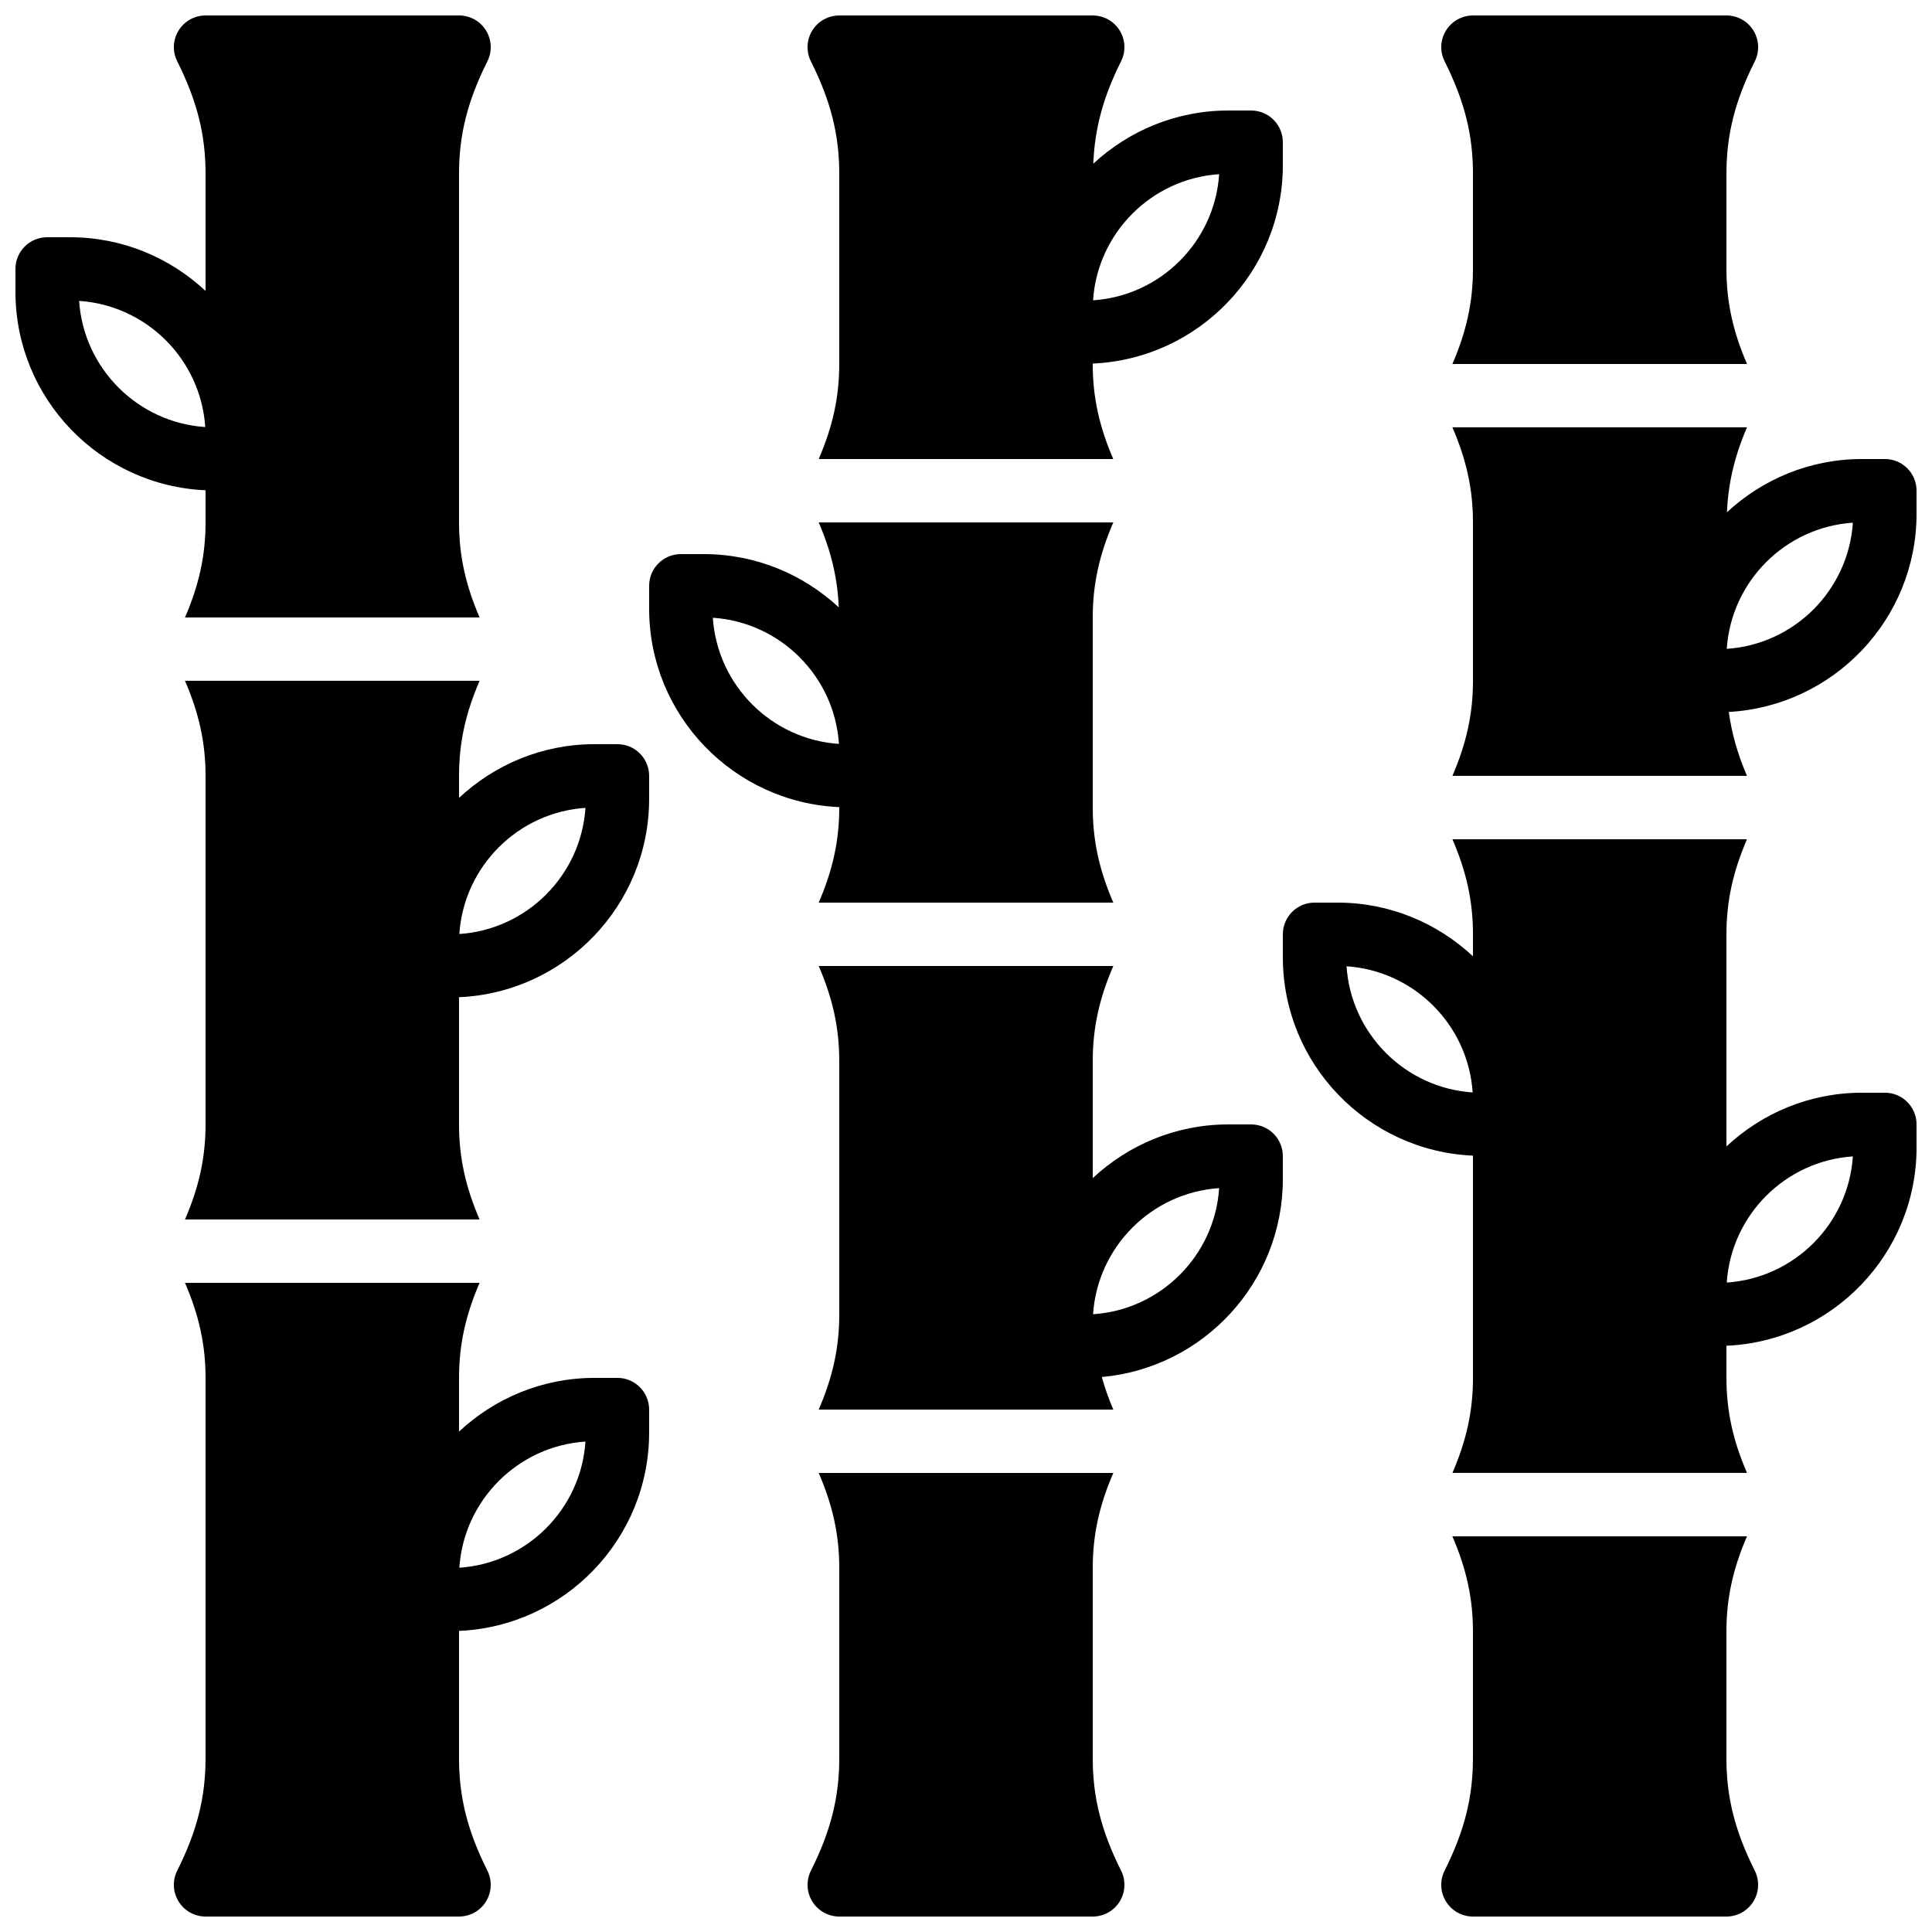
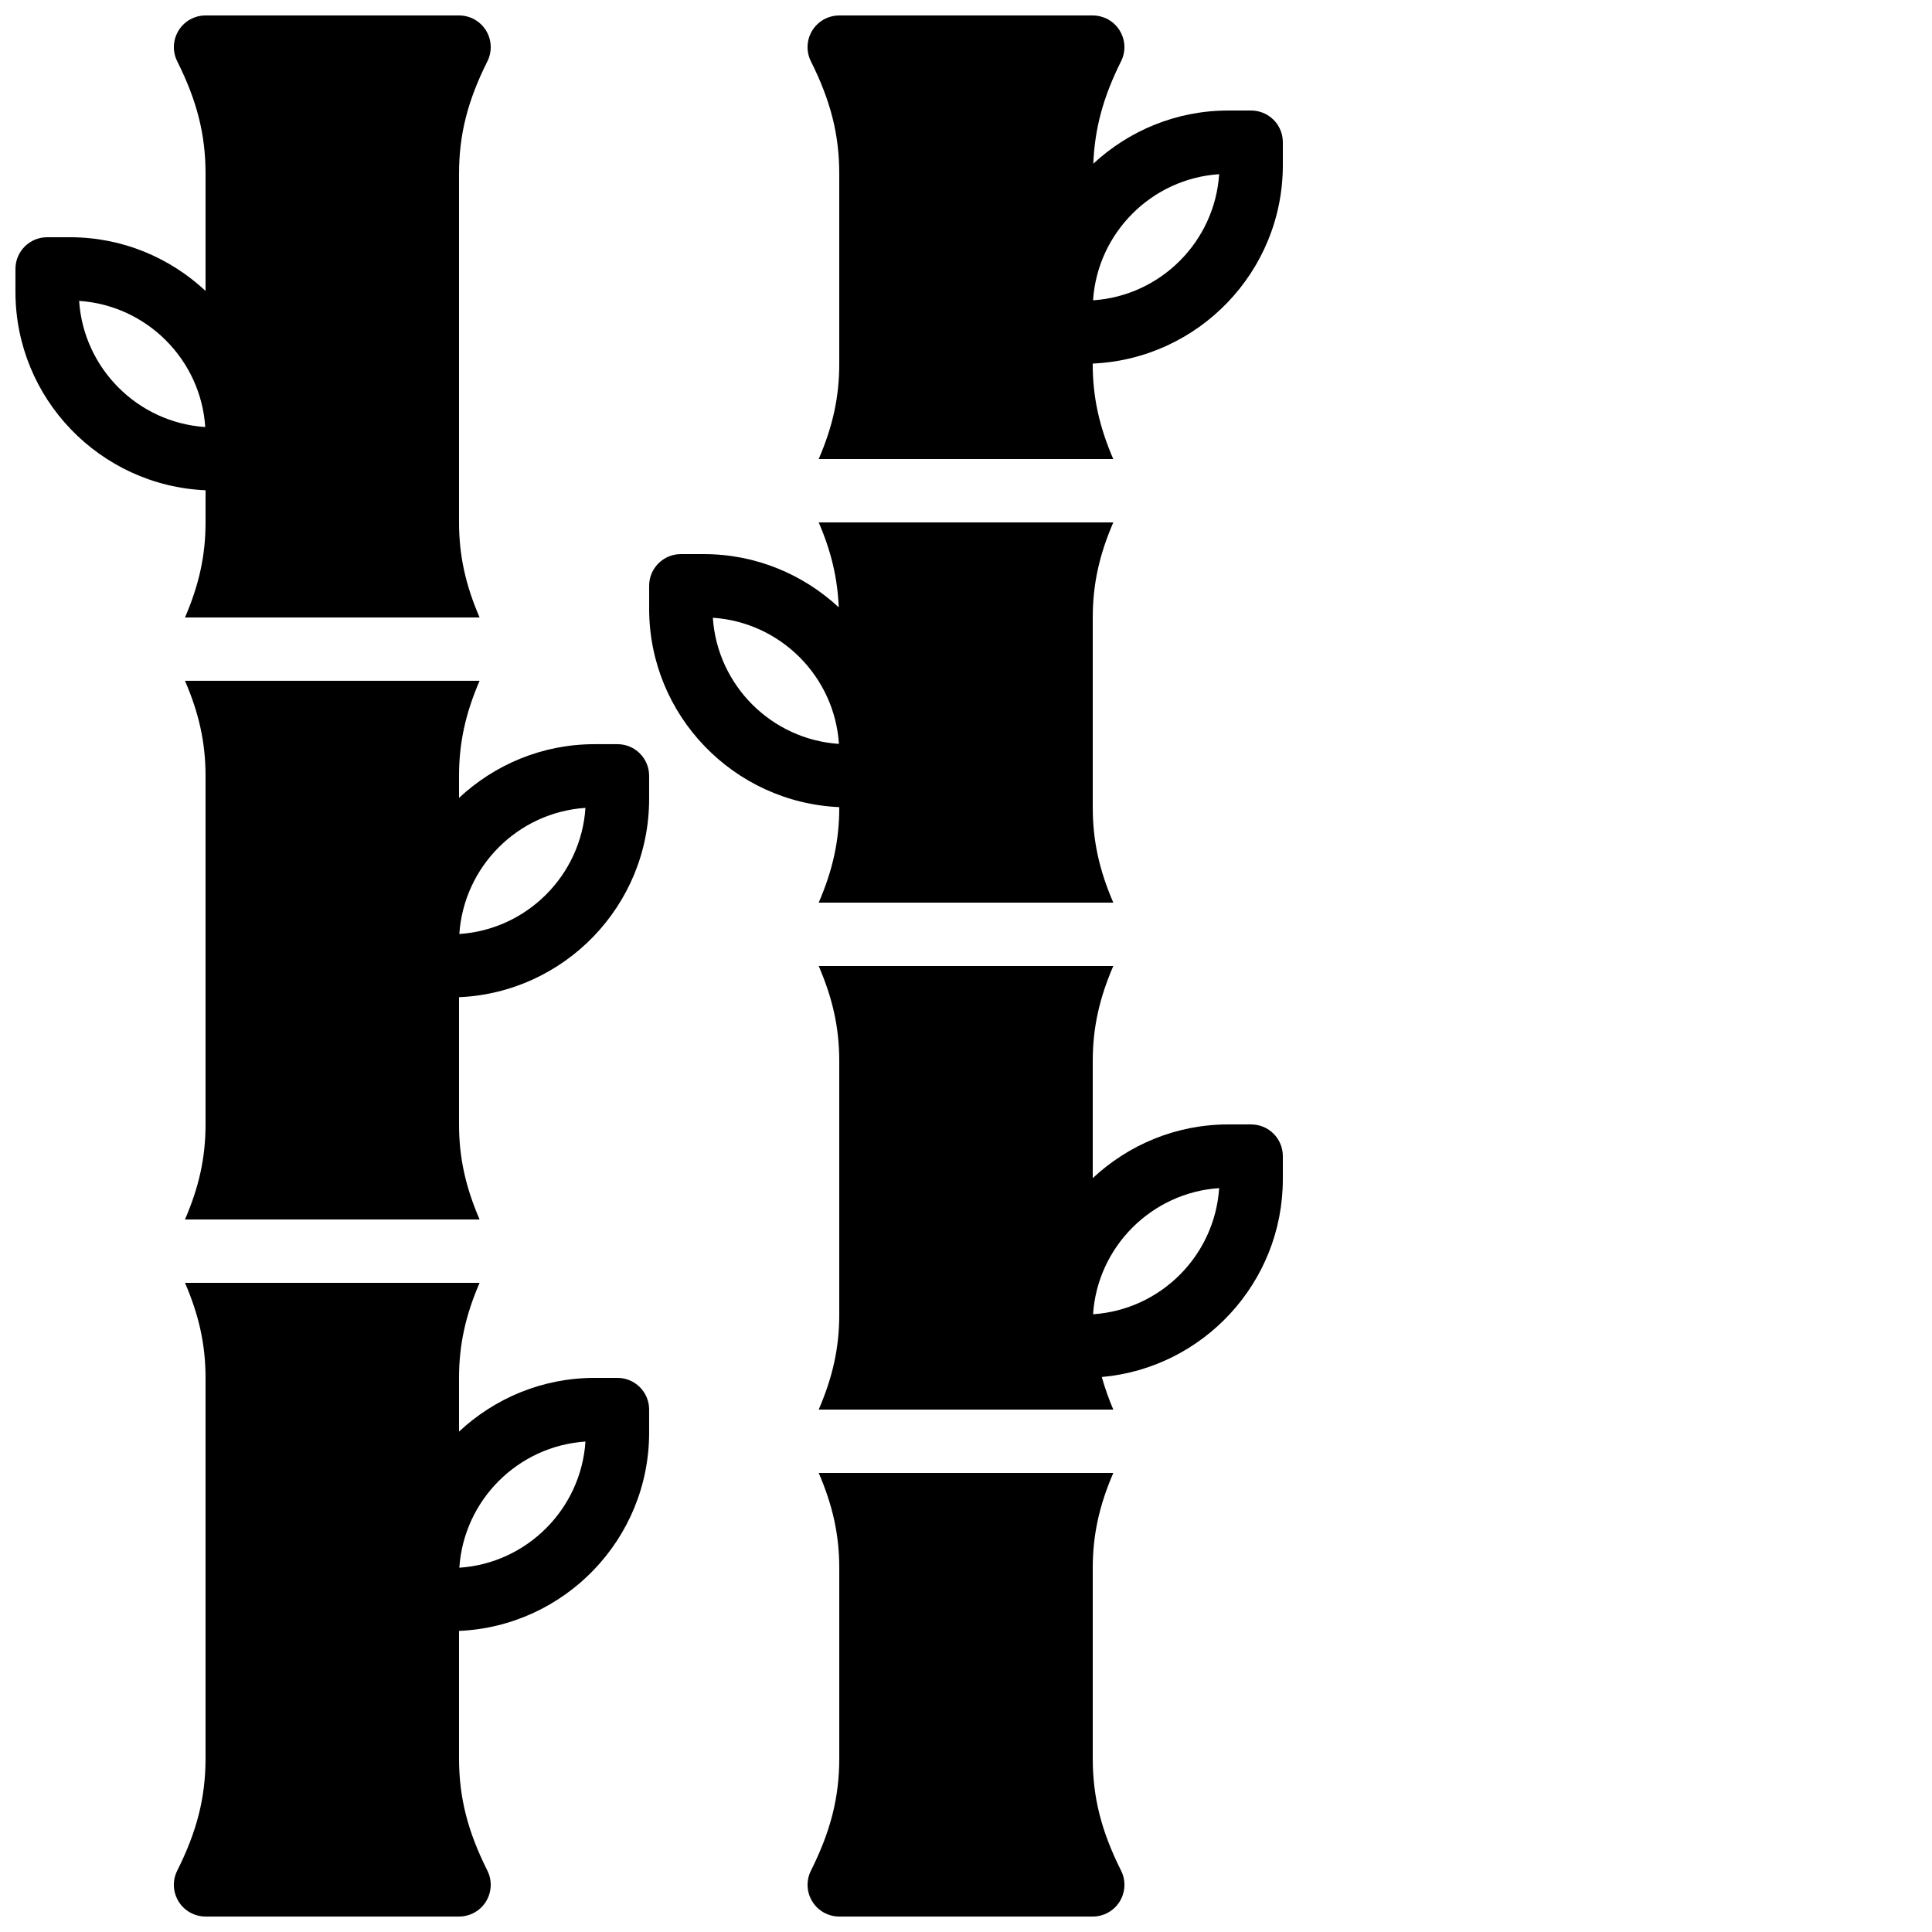
<svg xmlns="http://www.w3.org/2000/svg" width="800px" height="800px" version="1.1" viewBox="144 144 512 512">
  <defs>
    <clipPath id="h">
      <path d="m190 483h127v168.9h-127z" />
    </clipPath>
    <clipPath id="g">
      <path d="m483 366h168.9v169h-168.9z" />
    </clipPath>
    <clipPath id="f">
-       <path d="m528 257h123.9v93h-123.9z" />
-     </clipPath>
+       </clipPath>
    <clipPath id="e">
      <path d="m148.09 148.09h126.91v159.91h-126.91z" />
    </clipPath>
    <clipPath id="d">
      <path d="m358 534h84v117.9h-84z" />
    </clipPath>
    <clipPath id="c">
      <path d="m358 148.09h126v117.91h-126z" />
    </clipPath>
    <clipPath id="b">
      <path d="m525 148.09h85v92.906h-85z" />
    </clipPath>
    <clipPath id="a">
-       <path d="m525 551h85v100.9h-85z" />
-     </clipPath>
+       </clipPath>
  </defs>
  <path d="m265.73 391.52c1.184-17.895 15.535-32.242 33.422-33.426-1.176 17.891-15.527 32.242-33.422 33.426m41.902-50.305h-6.082c-13.879 0-26.48 5.434-35.902 14.23v-5.836c0-8.805 1.746-16.617 5.449-25.188h-78.074c3.703 8.57 5.449 16.383 5.449 25.188v92.367c0 8.816-1.746 16.625-5.449 25.191h78.074c-3.703-8.566-5.449-16.375-5.449-25.191v-33.707c27.977-1.215 50.379-24.297 50.379-52.57v-6.09c0-4.633-3.754-8.395-8.395-8.395" fill-rule="evenodd" />
  <g clip-path="url(#h)">
    <path d="m265.73 559.46c1.184-17.895 15.535-32.246 33.422-33.43-1.176 17.895-15.527 32.246-33.422 33.43m41.902-50.305h-6.082c-13.879 0-26.48 5.43-35.902 14.23v-14.23c0-8.809 1.746-16.617 5.449-25.191h-78.074c3.703 8.574 5.449 16.383 5.449 25.191v100.76c0 10.395-2.242 19.312-7.508 29.832-1.309 2.606-1.164 5.695 0.371 8.172 1.52 2.477 4.231 3.981 7.137 3.981h67.176c2.914 0 5.617-1.504 7.144-3.981 1.527-2.477 1.672-5.566 0.371-8.172-5.266-10.52-7.516-19.438-7.516-29.832v-33.707c27.977-1.215 50.379-24.301 50.379-52.57v-6.09c0-4.633-3.754-8.395-8.395-8.395" fill-rule="evenodd" />
  </g>
  <path d="m433.67 492.29c1.184-17.895 15.535-32.242 33.418-33.426-1.176 17.891-15.523 32.242-33.418 33.426m41.898-50.305h-6.078c-13.879 0-26.484 5.434-35.902 14.23v-31.023c0-8.809 1.746-16.617 5.449-25.191h-78.074c3.703 8.574 5.449 16.383 5.449 25.191v67.172c0 8.82-1.746 16.629-5.449 25.191h78.074c-1.27-2.945-2.234-5.793-3.051-8.633 26.855-2.391 47.98-24.988 47.98-52.453v-6.09c0-4.633-3.754-8.395-8.398-8.395" fill-rule="evenodd" />
  <g clip-path="url(#g)">
-     <path d="m601.61 483.89c1.184-17.895 15.535-32.246 33.418-33.43-1.176 17.895-15.523 32.242-33.418 33.43m-100.76-83.812c17.895 1.188 32.242 15.535 33.418 33.43-17.887-1.184-32.234-15.535-33.418-33.43m142.66 33.504h-6.078c-13.879 0-26.484 5.434-35.906 14.234v-56.219c0-8.809 1.746-16.617 5.449-25.188h-78.07c3.699 8.57 5.449 16.379 5.449 25.188v5.836c-9.422-8.797-22.027-14.23-35.898-14.23h-6.086c-4.644 0-8.398 3.762-8.398 8.395v6.09c0 28.27 22.402 51.355 50.383 52.57v58.898c0 8.816-1.75 16.625-5.449 25.188h78.07c-3.703-8.562-5.449-16.371-5.449-25.188v-8.516c27.98-1.219 50.383-24.301 50.383-52.574v-6.086c0-4.637-3.754-8.398-8.398-8.398" fill-rule="evenodd" />
-   </g>
+     </g>
  <g clip-path="url(#f)">
-     <path d="m601.61 315.95c1.184-17.895 15.535-32.246 33.418-33.43-1.176 17.895-15.523 32.246-33.418 33.43m41.898-50.305h-6.078c-13.812 0-26.359 5.379-35.762 14.105 0.328-7.727 1.988-14.82 5.305-22.504h-78.07c3.699 8.574 5.449 16.383 5.449 25.191v41.984c0 8.816-1.75 16.625-5.449 25.188h78.07c-2.508-5.809-4.047-11.273-4.828-16.934 27.688-1.539 49.762-24.484 49.762-52.547v-6.09c0-4.633-3.754-8.395-8.398-8.395" fill-rule="evenodd" />
-   </g>
+     </g>
  <g clip-path="url(#e)">
    <path d="m164.97 223.74c17.895 1.184 32.246 15.535 33.422 33.43-17.887-1.184-32.238-15.535-33.422-33.43zm33.504 58.703c0 8.809-1.746 16.617-5.449 25.191h78.074c-3.703-8.574-5.449-16.383-5.449-25.191v-92.363c0-10.398 2.25-19.312 7.516-29.836 1.301-2.602 1.156-5.691-0.371-8.168-1.527-2.481-4.231-3.981-7.144-3.981h-67.176c-2.906 0-5.617 1.5-7.137 3.981-1.535 2.477-1.68 5.566-0.371 8.168 5.266 10.523 7.508 19.438 7.508 29.836v31.016c-9.422-8.789-22.023-14.223-35.895-14.223h-6.09c-4.633 0-8.395 3.754-8.395 8.395v6.082c0 28.277 22.402 51.355 50.379 52.578z" fill-rule="evenodd" />
  </g>
  <path d="m332.91 307.71c17.895 1.184 32.242 15.535 33.418 33.43-17.883-1.184-32.234-15.535-33.418-33.43zm33.504 50.305c0 8.809-1.746 16.617-5.449 25.191h78.074c-3.703-8.574-5.449-16.383-5.449-25.191v-50.379c0-8.816 1.746-16.625 5.449-25.191h-78.074c3.316 7.676 4.988 14.777 5.312 22.504-9.402-8.723-21.957-14.105-35.762-14.105h-6.086c-4.637 0-8.398 3.75-8.398 8.395v6.082c0 28.277 22.402 51.352 50.383 52.578z" fill-rule="evenodd" />
  <g clip-path="url(#d)">
    <path d="m433.59 609.92v-50.379c0-8.809 1.746-16.617 5.449-25.191h-78.074c3.703 8.574 5.449 16.383 5.449 25.191v50.379c0 10.387-2.25 19.312-7.516 29.836-1.301 2.594-1.156 5.691 0.371 8.16 1.527 2.477 4.231 3.988 7.144 3.988h67.176c2.914 0 5.617-1.512 7.144-3.988 1.527-2.469 1.672-5.566 0.371-8.16-5.266-10.523-7.516-19.449-7.516-29.836" fill-rule="evenodd" />
  </g>
  <g clip-path="url(#c)">
    <path d="m467.09 190.16c-1.184 17.895-15.531 32.242-33.418 33.426 1.176-17.891 15.523-32.242 33.418-33.426m-100.68-0.074v50.379c0 8.809-1.746 16.617-5.449 25.191h78.07c-3.699-8.574-5.449-16.383-5.449-25.191v-0.117c27.98-1.227 50.383-24.301 50.383-52.582v-6.078c0-4.644-3.762-8.398-8.398-8.398h-6.086c-13.797 0-26.34 5.375-35.746 14.09 0.379-9.242 2.562-17.547 7.356-27.129 1.309-2.602 1.168-5.691-0.367-8.168-1.523-2.481-4.234-3.981-7.141-3.981h-67.172c-2.914 0-5.617 1.5-7.148 3.981-1.527 2.477-1.668 5.566-0.367 8.168 5.266 10.523 7.516 19.438 7.516 29.836" fill-rule="evenodd" />
  </g>
  <g clip-path="url(#b)">
-     <path d="m534.35 190.08v25.191c0 8.809-1.746 16.617-5.449 25.188h78.074c-3.703-8.57-5.449-16.379-5.449-25.188v-25.191c0-10.387 2.25-19.312 7.516-29.836 1.301-2.594 1.156-5.691-0.371-8.16-1.527-2.477-4.231-3.988-7.144-3.988h-67.176c-2.914 0-5.617 1.512-7.144 3.988-1.531 2.469-1.672 5.566-0.371 8.16 5.266 10.523 7.516 19.449 7.516 29.836" fill-rule="evenodd" />
-   </g>
+     </g>
  <g clip-path="url(#a)">
    <path d="m601.52 609.92v-33.586c0-8.809 1.746-16.617 5.449-25.191h-78.074c3.703 8.574 5.449 16.383 5.449 25.191v33.586c0 10.387-2.25 19.312-7.516 29.836-1.301 2.594-1.16 5.691 0.371 8.16 1.527 2.477 4.231 3.988 7.144 3.988h67.176c2.914 0 5.617-1.512 7.144-3.988 1.527-2.469 1.672-5.566 0.371-8.16-5.266-10.523-7.516-19.449-7.516-29.836" fill-rule="evenodd" />
  </g>
</svg>